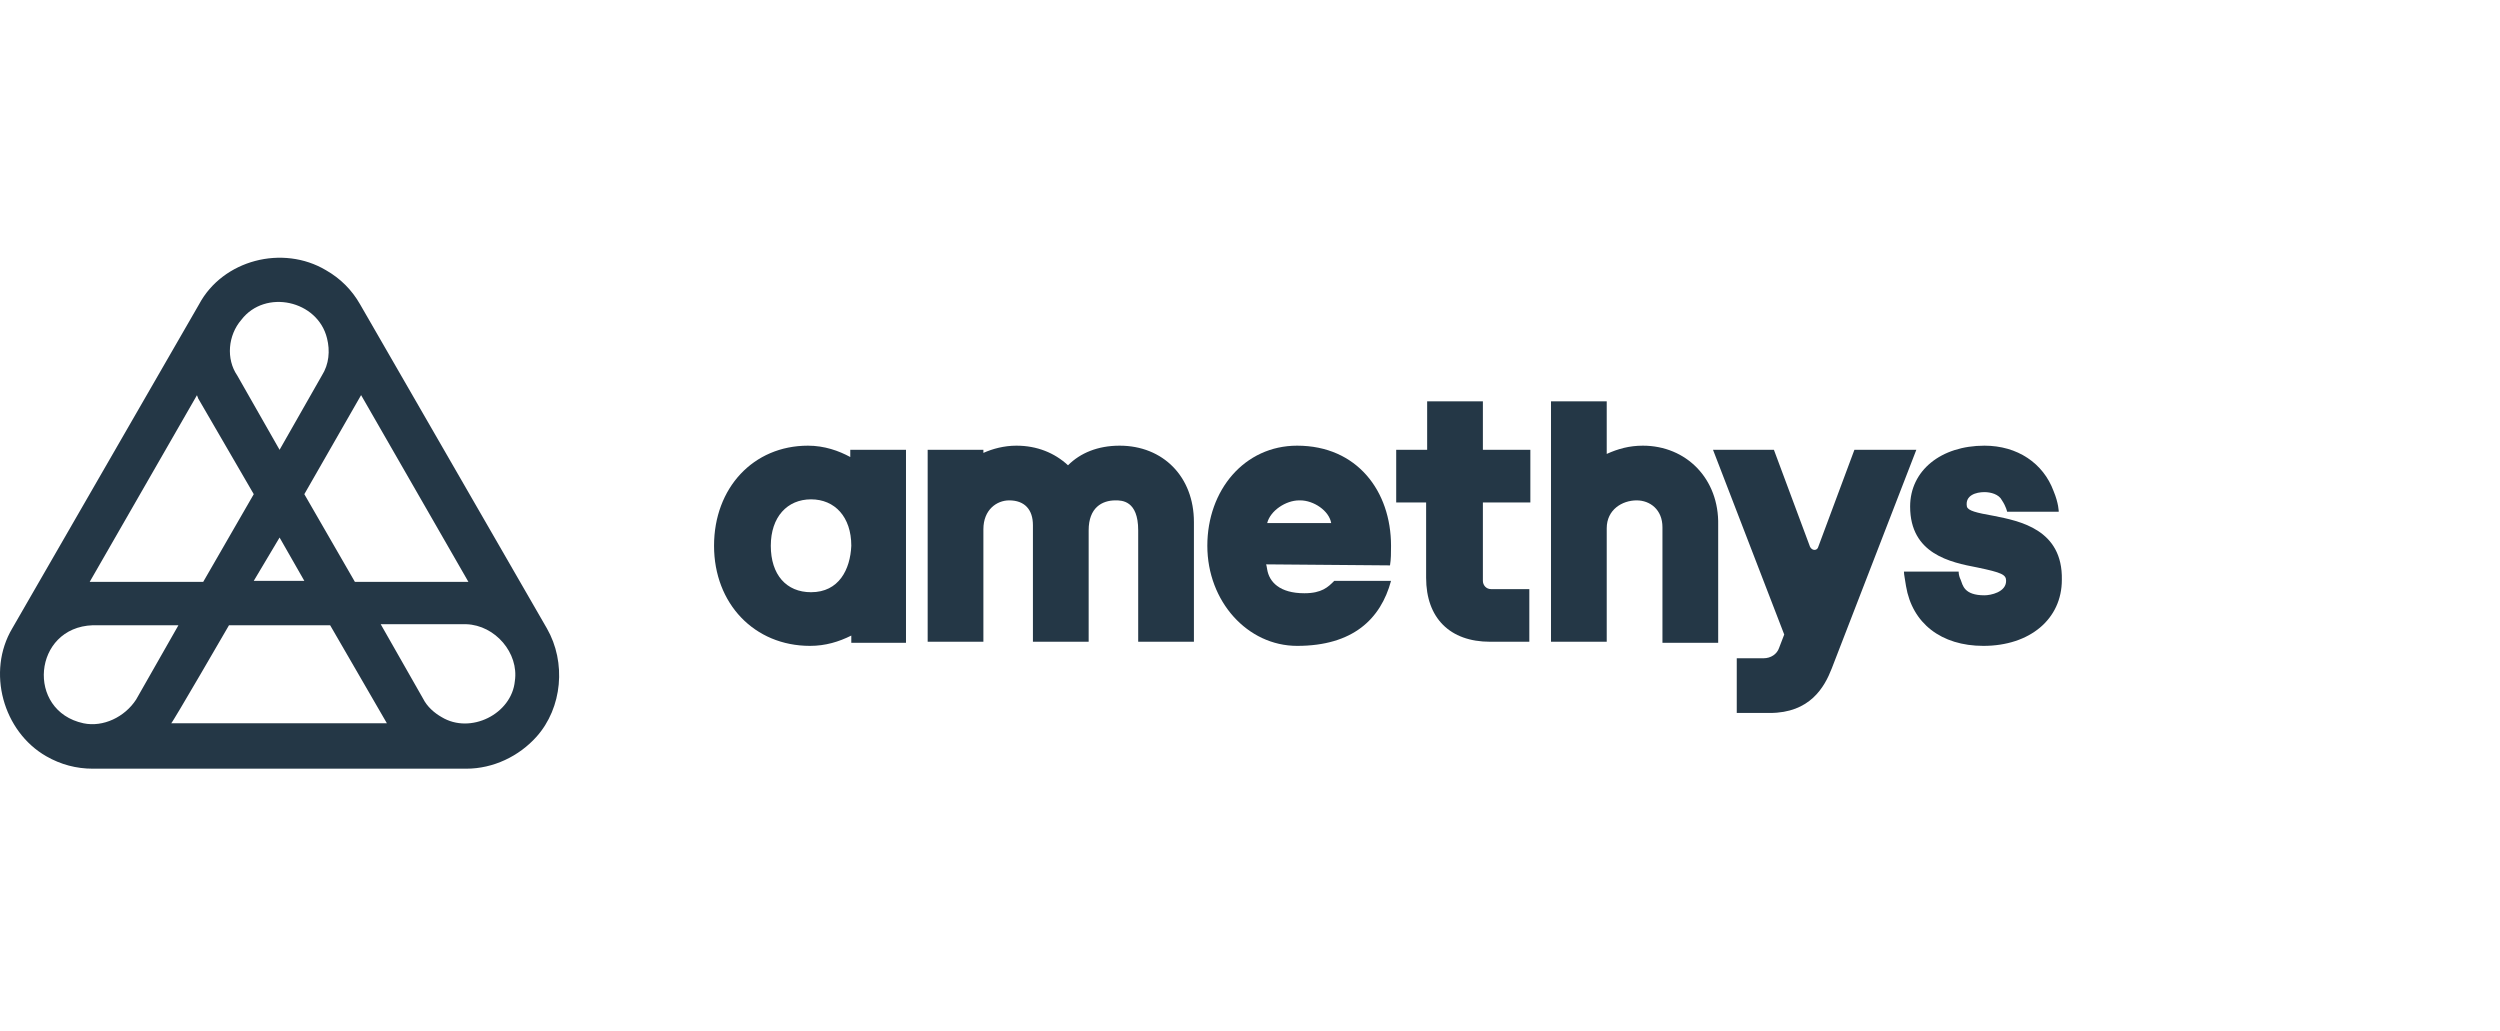
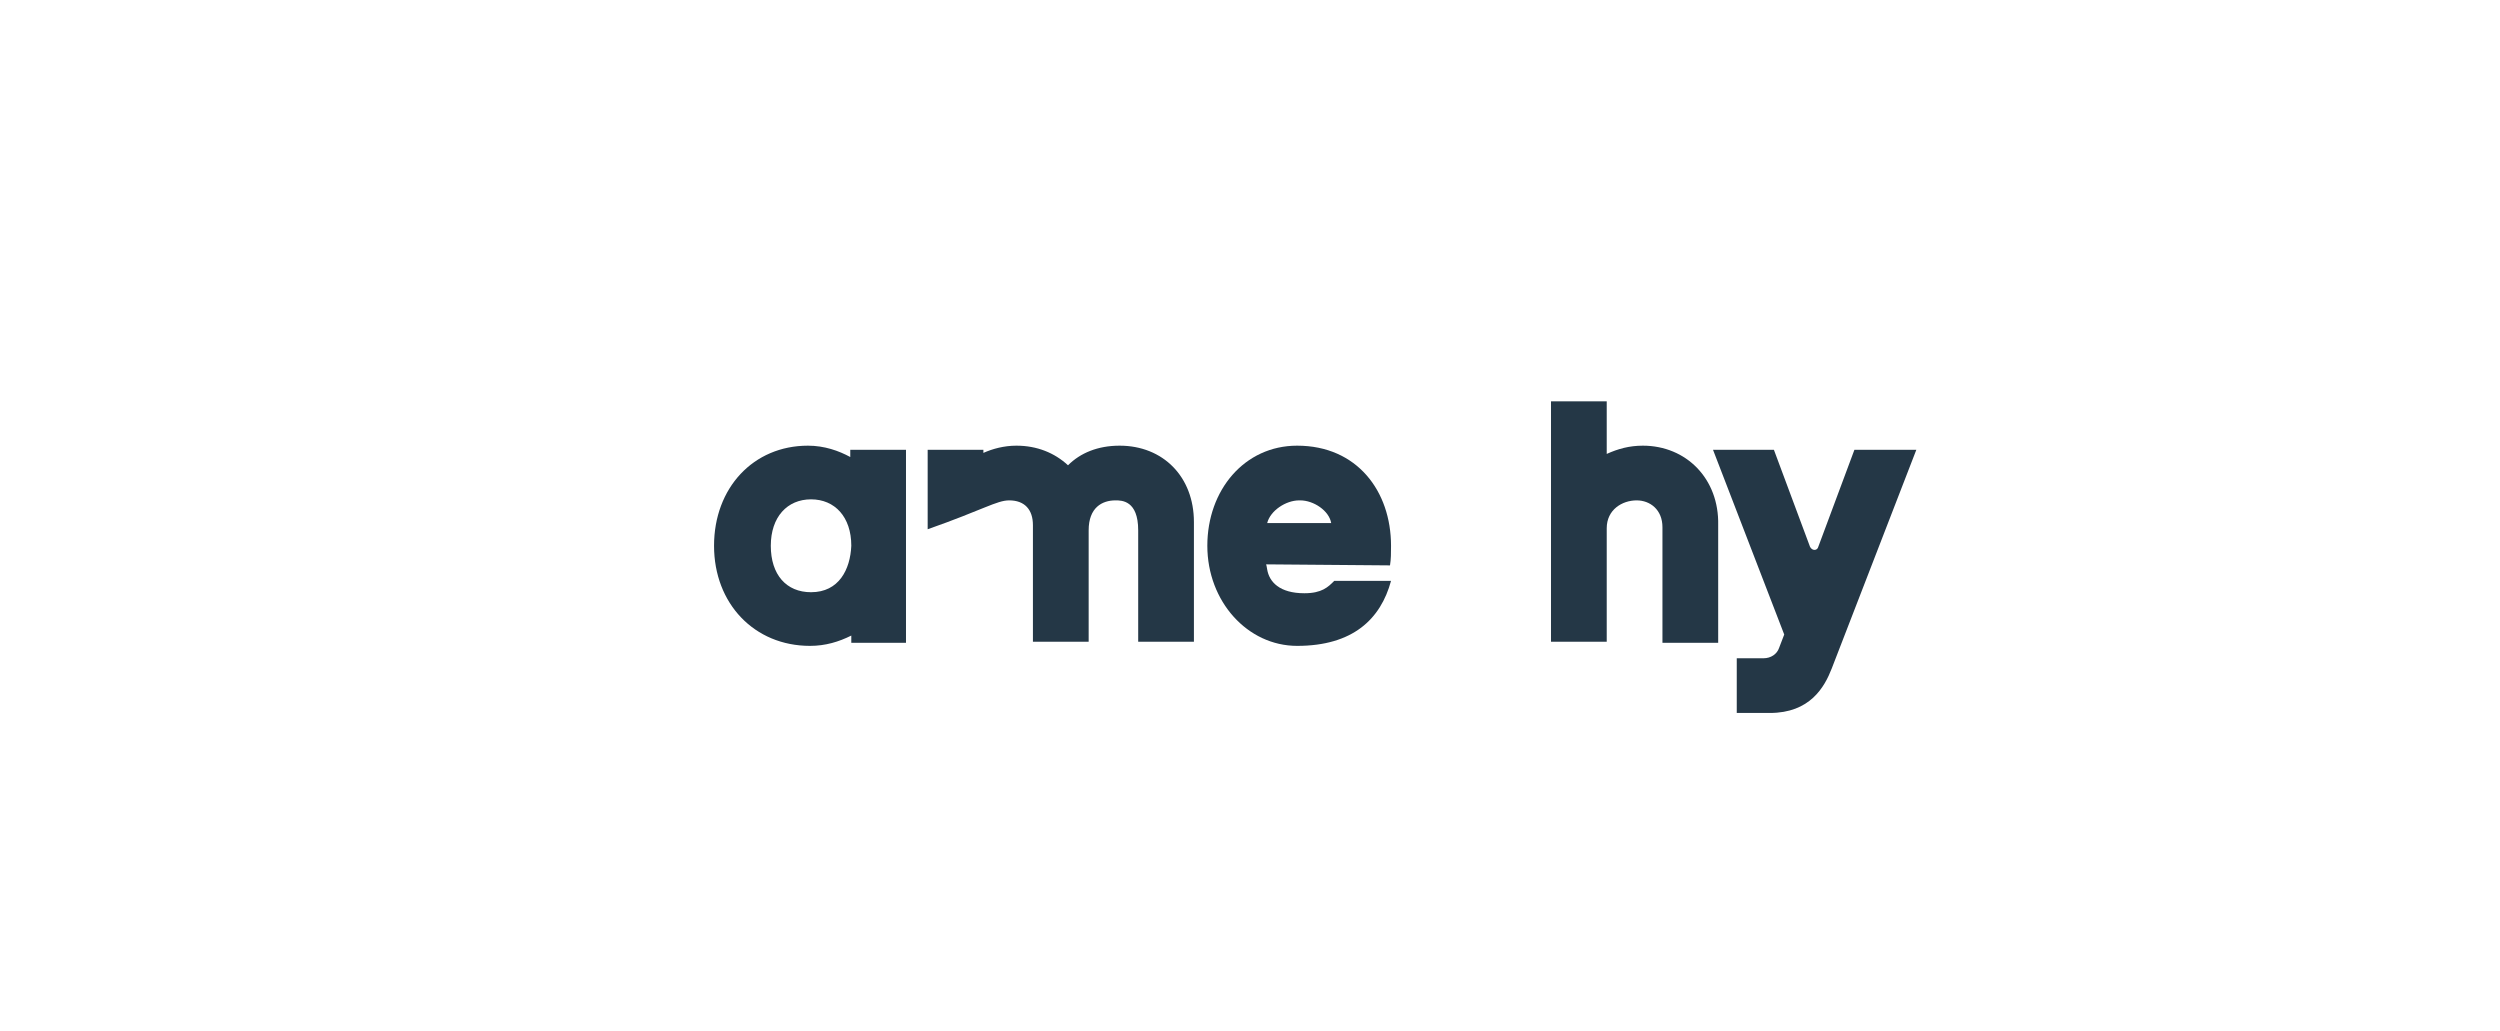
<svg xmlns="http://www.w3.org/2000/svg" width="194" height="80" viewBox="0 0 194 80" fill="none">
  <path d="M65.981 35.465C65.1 34.985 63.978 34.584 62.697 34.584C58.453 34.584 55.41 37.868 55.41 42.352C55.41 46.837 58.533 50.12 62.857 50.12C64.059 50.12 65.1 49.8 66.061 49.32V49.88H70.305V34.905H65.981V35.465ZM62.937 45.956C61.015 45.956 59.814 44.595 59.814 42.352C59.814 40.11 61.096 38.749 62.937 38.749C64.779 38.749 66.061 40.11 66.061 42.352C65.981 44.194 65.1 45.956 62.937 45.956Z" fill="#243746" />
-   <path d="M86.882 34.584C85.201 34.584 83.839 35.145 82.878 36.106C81.837 35.145 80.476 34.584 78.874 34.584C77.913 34.584 77.032 34.825 76.311 35.145V34.905H71.987V49.8H76.311V41.071C76.311 39.549 77.353 38.829 78.314 38.829C79.515 38.829 80.155 39.549 80.155 40.751V49.8H84.48V41.151C84.48 39.389 85.521 38.829 86.562 38.829C87.043 38.829 88.324 38.829 88.324 41.151V49.8H92.648V40.51C92.648 36.987 90.246 34.584 86.882 34.584Z" fill="#243746" />
-   <path d="M110.747 31.141V34.905H108.345V38.989H110.667V44.835C110.667 47.958 112.509 49.8 115.632 49.8H118.676V45.716H115.712C115.312 45.716 115.072 45.395 115.072 45.075V38.989H118.756V34.905H115.072V31.141H110.747Z" fill="#243746" />
+   <path d="M86.882 34.584C85.201 34.584 83.839 35.145 82.878 36.106C81.837 35.145 80.476 34.584 78.874 34.584C77.913 34.584 77.032 34.825 76.311 35.145V34.905H71.987V49.8V41.071C76.311 39.549 77.353 38.829 78.314 38.829C79.515 38.829 80.155 39.549 80.155 40.751V49.8H84.48V41.151C84.48 39.389 85.521 38.829 86.562 38.829C87.043 38.829 88.324 38.829 88.324 41.151V49.8H92.648V40.51C92.648 36.987 90.246 34.584 86.882 34.584Z" fill="#243746" />
  <path d="M127.485 34.584C126.444 34.584 125.563 34.825 124.682 35.225V31.141H120.357V49.8H124.682V40.991C124.682 39.549 125.883 38.829 127.004 38.829C128.045 38.829 129.006 39.549 129.006 40.911V49.88H133.331V40.751C133.411 37.147 130.848 34.584 127.485 34.584Z" fill="#243746" />
  <path d="M143.902 34.905L141.099 42.432C141.019 42.753 140.618 42.753 140.458 42.432L137.655 34.905H132.93L138.456 49.239L138.056 50.281C137.896 50.761 137.415 51.081 136.854 51.081H134.772V55.326H137.335C140.458 55.326 141.579 53.324 142.14 51.882L148.707 34.905H143.902Z" fill="#243746" />
  <path d="M107.864 43.874C107.944 43.394 107.944 42.913 107.944 42.352C107.944 38.108 105.302 34.584 100.657 34.584C96.573 34.584 93.689 38.028 93.689 42.352C93.689 46.677 96.813 50.12 100.657 50.12C104.981 50.12 107.144 48.038 107.944 45.075H103.54C103.059 45.556 102.579 46.036 101.217 46.036C99.295 46.036 98.495 45.155 98.334 44.194C98.334 44.114 98.254 43.794 98.254 43.794L107.864 43.874ZM100.817 38.829H100.897C101.938 38.829 103.139 39.63 103.3 40.59H98.334C98.575 39.63 99.776 38.829 100.817 38.829Z" fill="#243746" />
-   <path d="M154.713 40.03C153.352 39.79 152.711 39.63 152.631 39.309C152.471 38.428 153.352 38.188 153.992 38.188C154.473 38.188 155.114 38.348 155.354 38.829C155.674 39.309 155.754 39.71 155.754 39.71H159.758C159.758 39.71 159.758 39.069 159.358 38.108C158.557 35.946 156.555 34.584 153.992 34.584C150.629 34.584 148.226 36.506 148.226 39.309C148.226 42.993 151.35 43.634 153.432 44.034C155.354 44.434 155.674 44.595 155.674 45.075C155.674 45.956 154.473 46.196 153.992 46.196C152.391 46.196 152.311 45.395 152.15 44.995C152.07 44.835 151.99 44.595 151.99 44.355H147.746C147.746 44.595 147.826 44.915 147.906 45.476C148.386 48.359 150.629 50.12 153.912 50.12C157.516 50.12 159.999 48.038 159.999 44.995C160.079 41.071 156.715 40.43 154.713 40.03Z" fill="#243746" />
-   <path d="M41.635 57.168C43.637 54.925 43.958 51.402 42.436 48.759L27.941 23.613C27.3 22.492 26.419 21.611 25.298 20.97C21.935 18.968 17.29 20.169 15.448 23.613L0.953 48.759C-1.049 52.123 0.232 56.767 3.596 58.689C4.717 59.33 5.918 59.65 7.199 59.65H36.19C38.272 59.65 40.274 58.689 41.635 57.168ZM39.953 52.843C39.713 55.406 36.51 57.008 34.268 55.646C33.707 55.326 33.146 54.845 32.826 54.205L29.543 48.439H36.19C38.432 48.519 40.274 50.681 39.953 52.843ZM6.479 56.127C1.994 55.166 2.555 48.679 7.199 48.519H13.846L10.563 54.285C9.682 55.646 8 56.447 6.479 56.127ZM18.731 24.814C20.573 22.412 24.657 23.293 25.378 26.256C25.619 27.217 25.538 28.258 24.978 29.139L21.695 34.905L18.411 29.139C17.53 27.857 17.69 26.015 18.731 24.814ZM15.368 30.9L19.692 38.348L15.768 45.155H6.959L15.288 30.66C15.288 30.74 15.368 30.82 15.368 30.9ZM21.695 41.712L23.616 45.075H19.692L21.695 41.712ZM17.77 48.519H25.619L30.023 56.127H13.286C13.366 56.127 17.77 48.519 17.77 48.519ZM27.541 45.155L23.616 38.348L28.021 30.66L36.35 45.155H27.541Z" fill="#243746" />
</svg>